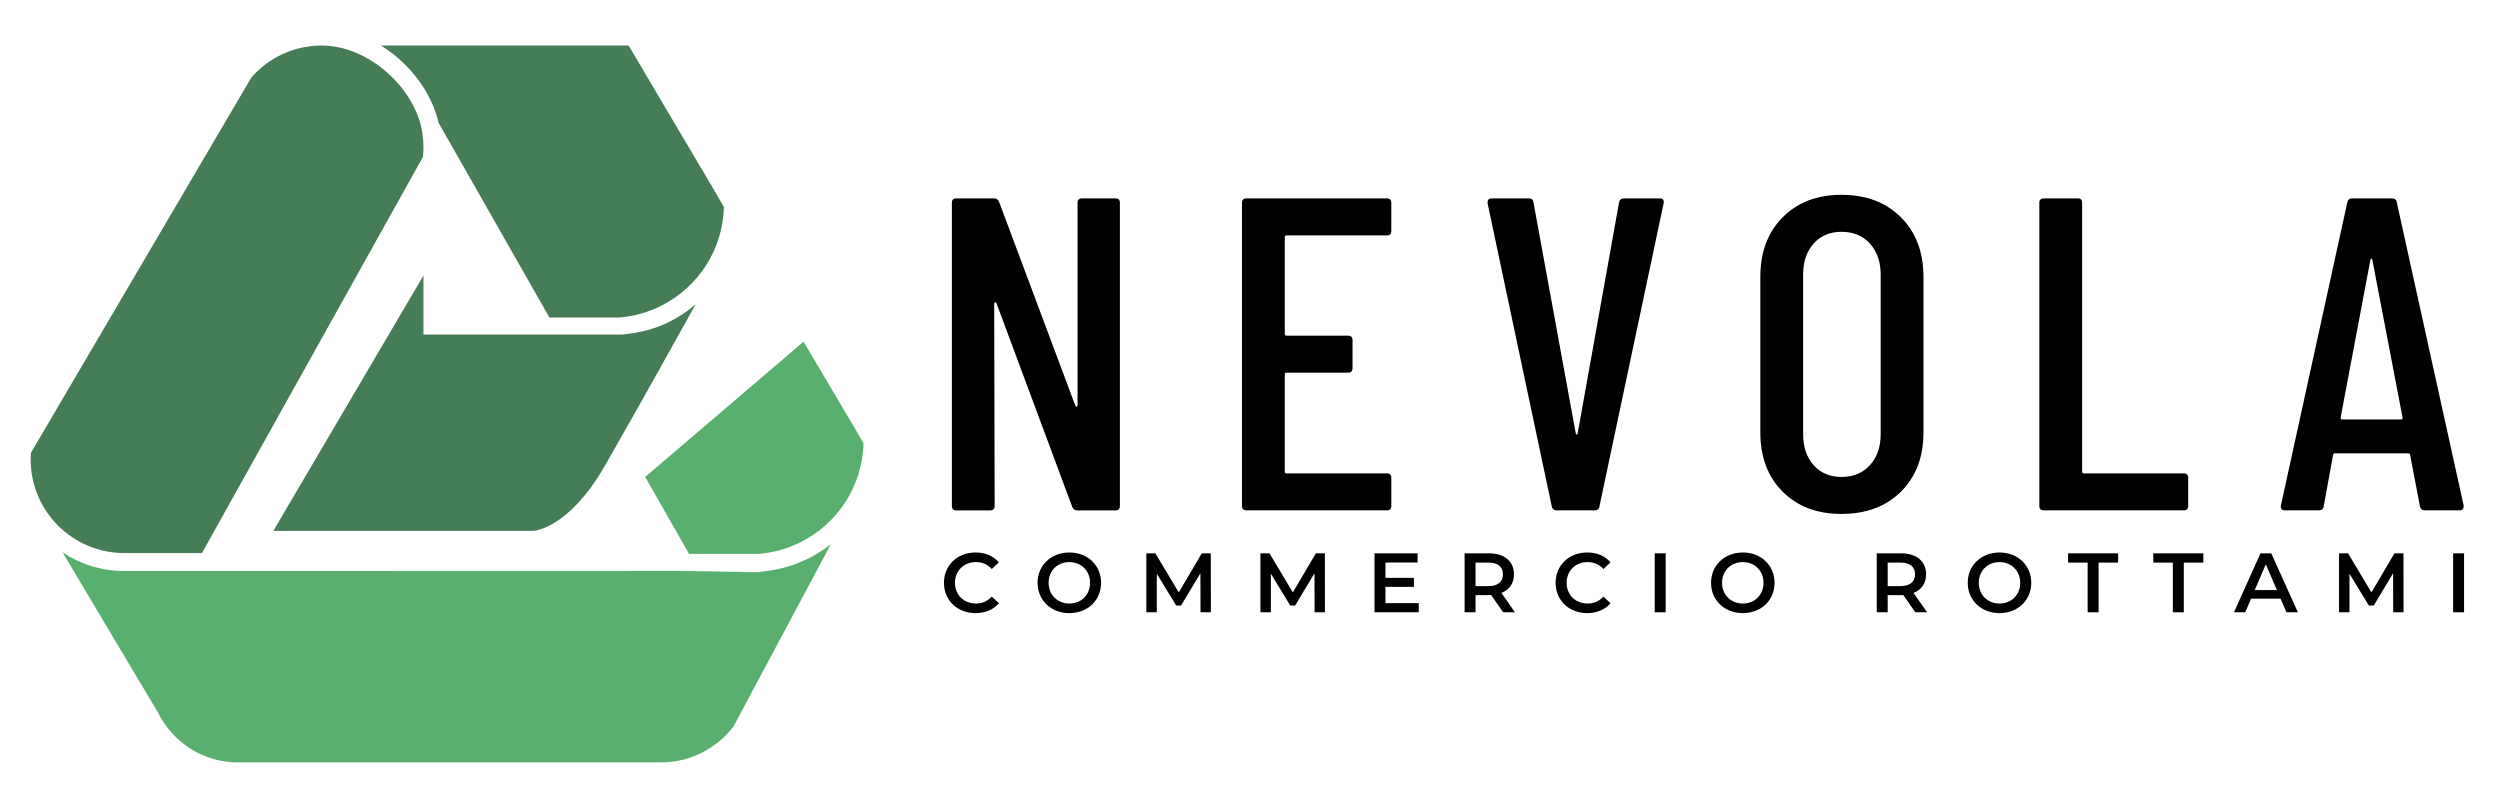
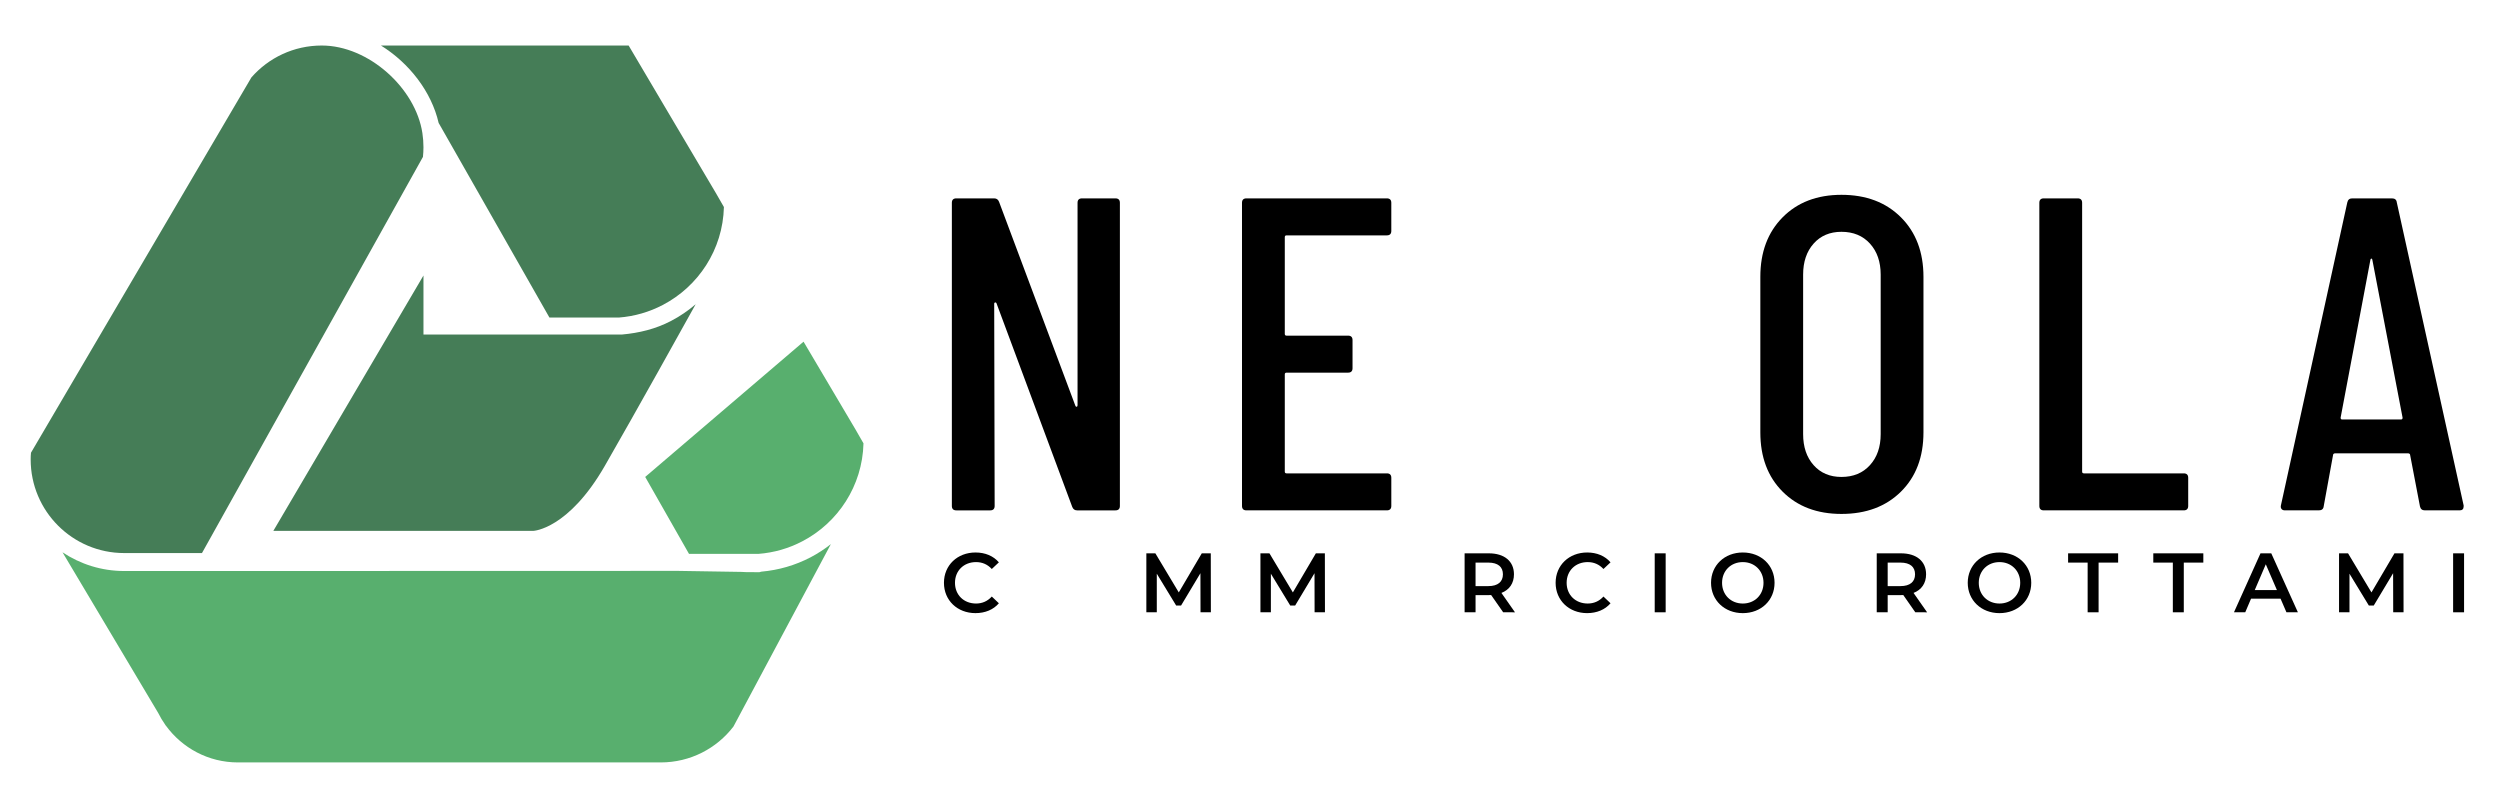
<svg xmlns="http://www.w3.org/2000/svg" version="1.1" id="Livello_1" x="0px" y="0px" width="464.88px" height="150.24px" viewBox="0 0 464.88 150.24" enable-background="new 0 0 464.88 150.24" xml:space="preserve">
  <g>
    <path fill="#457D57" d="M78.544,24.748C77.282,16.384,68.537,8.465,59.83,8.465c-5.214,0-9.898,2.289-13.083,5.934l-3.327,5.663   L13.561,70.897L5.763,84.18c-0.047,0.413-0.059,0.838-0.059,1.262c0,9.615,7.798,17.401,17.401,17.401h14.452L78.65,29.172V29.16   c0.059-0.59,0.094-1.18,0.094-1.781C78.744,26.482,78.674,25.609,78.544,24.748z" />
    <g>
      <path fill="#457D57" d="M115.623,62.21H78.745V51.23L50.829,98.715h48.369c0,0,6.489-0.295,13.272-12.092    c5.901-10.262,14.699-26.097,16.89-30.046c-1.393,1.189-2.922,2.24-4.587,3.107C121.929,61.172,118.85,61.923,115.623,62.21z" />
    </g>
    <path fill="#58AF6E" d="M150.729,103.634c-2.855,1.486-5.934,2.383-9.155,2.666l-0.389,0.106l-1.121-0.012   c-0.224,0-0.437,0-0.661,0c-0.507,0-1.038-0.012-1.534-0.047l-11.727-0.189l-86.628,0.024h-16.41c-4.247,0-8.187-1.286-11.479-3.48   l17.637,29.611l0.141,0.236c0.39,0.787,0.837,1.538,1.342,2.248l0.074,0.124l0.03,0.015c3.014,4.138,7.883,6.839,13.394,6.839   l0.001,0l0,0h78.311h0.307c5.509,0,10.405-2.607,13.52-6.666l2.678-5.014l15.443-28.915   C153.336,102.101,152.074,102.926,150.729,103.634z" />
    <g>
      <path fill="#457D57" d="M133.116,35.894l-9.886-16.705l-6.335-10.724h-46.06c5.247,3.257,9.391,8.564,10.734,14.41l0.019,0.022    l20.582,36.155h12.884c2.938-0.224,5.698-1.038,8.176-2.336c6.618-3.445,11.184-10.287,11.384-18.215L133.116,35.894z" />
    </g>
    <g>
      <path fill="#58AF6E" d="M159.07,79.839l-9.649-16.305l-29.444,25.152l8.147,14.311h12.884c2.938-0.224,5.698-1.038,8.176-2.336    c6.618-3.445,11.184-10.287,11.384-18.215L159.07,79.839z" />
    </g>
  </g>
  <g>
    <g>
      <g>
        <path d="M201.2,36.889h6.216c0.552,0,0.829,0.277,0.829,0.829v56.357c0,0.553-0.277,0.829-0.829,0.829h-7.127     c-0.443,0-0.746-0.22-0.911-0.663l-14.089-37.875c-0.056-0.11-0.139-0.152-0.249-0.125c-0.112,0.029-0.166,0.098-0.166,0.208     l0.083,37.626c0,0.553-0.277,0.829-0.829,0.829h-6.299c-0.553,0-0.829-0.276-0.829-0.829V37.717c0-0.552,0.276-0.829,0.829-0.829     h7.045c0.442,0,0.746,0.221,0.911,0.663l14.172,37.875c0.054,0.166,0.137,0.235,0.249,0.207c0.11-0.027,0.166-0.124,0.166-0.29     V37.717C200.372,37.166,200.647,36.889,201.2,36.889z" />
        <path d="M257.888,43.767H239.24c-0.221,0-0.331,0.112-0.331,0.331v17.985c0,0.221,0.11,0.331,0.331,0.331h11.437     c0.552,0,0.829,0.277,0.829,0.829v5.221c0,0.553-0.277,0.829-0.829,0.829H239.24c-0.221,0-0.331,0.111-0.331,0.331v18.068     c0,0.221,0.11,0.331,0.331,0.331h18.648c0.552,0,0.829,0.277,0.829,0.829v5.221c0,0.553-0.277,0.829-0.829,0.829h-26.107     c-0.553,0-0.829-0.276-0.829-0.829V37.717c0-0.552,0.276-0.829,0.829-0.829h26.107c0.552,0,0.829,0.277,0.829,0.829v5.221     C258.717,43.492,258.44,43.767,257.888,43.767z" />
-         <path d="M288.552,94.157L276.617,37.8v-0.166c0-0.497,0.249-0.746,0.747-0.746h6.879c0.552,0,0.856,0.249,0.911,0.746     l7.873,43.014c0.055,0.111,0.11,0.166,0.166,0.166c0.055,0,0.11-0.055,0.166-0.166l7.708-43.014     c0.11-0.497,0.414-0.746,0.911-0.746h6.63c0.607,0,0.856,0.304,0.746,0.911L297.42,94.157c-0.056,0.497-0.36,0.746-0.911,0.746     h-7.044C288.967,94.903,288.662,94.654,288.552,94.157z" />
        <path d="M331.482,91.422c-2.763-2.762-4.143-6.436-4.143-11.023V51.475c0-4.586,1.38-8.274,4.143-11.064     c2.763-2.79,6.409-4.185,10.94-4.185c4.586,0,8.274,1.396,11.064,4.185c2.79,2.791,4.186,6.478,4.186,11.064v28.924     c0,4.587-1.396,8.261-4.186,11.023c-2.79,2.764-6.478,4.144-11.064,4.144C337.89,95.566,334.244,94.186,331.482,91.422z      M347.726,86.491c1.326-1.464,1.99-3.384,1.99-5.76V51.061c0-2.375-0.664-4.296-1.99-5.76c-1.326-1.463-3.094-2.196-5.304-2.196     c-2.154,0-3.882,0.733-5.18,2.196c-1.299,1.464-1.947,3.385-1.947,5.76v29.671c0,2.376,0.649,4.296,1.947,5.76     c1.298,1.464,3.026,2.196,5.18,2.196C344.631,88.687,346.4,87.956,347.726,86.491z" />
        <path d="M379.219,94.074V37.717c0-0.552,0.276-0.829,0.829-0.829h6.299c0.552,0,0.829,0.277,0.829,0.829v49.975     c0,0.221,0.11,0.331,0.331,0.331h18.565c0.551,0,0.829,0.277,0.829,0.829v5.221c0,0.553-0.278,0.829-0.829,0.829h-26.024     C379.495,94.903,379.219,94.627,379.219,94.074z" />
        <path d="M449.996,94.157l-1.824-9.531c0-0.11-0.041-0.193-0.124-0.249c-0.083-0.055-0.18-0.083-0.29-0.083h-13.509     c-0.111,0-0.207,0.028-0.29,0.083c-0.083,0.056-0.124,0.138-0.124,0.249l-1.74,9.531c-0.057,0.497-0.361,0.746-0.912,0.746     h-6.299c-0.277,0-0.484-0.083-0.621-0.249c-0.138-0.166-0.18-0.386-0.124-0.663l12.349-56.357     c0.11-0.497,0.414-0.746,0.913-0.746h7.376c0.552,0,0.856,0.249,0.911,0.746l12.431,56.357v0.166     c0,0.497-0.249,0.746-0.746,0.746h-6.464C450.41,94.903,450.106,94.654,449.996,94.157z M435.492,77.996h11.023     c0.166,0,0.249-0.11,0.249-0.331l-5.636-29.421c-0.056-0.11-0.111-0.166-0.166-0.166c-0.056,0-0.111,0.056-0.166,0.166     l-5.553,29.421C435.243,77.886,435.326,77.996,435.492,77.996z" />
      </g>
    </g>
    <g>
      <path d="M175.529,108.375c0-3.273,2.506-5.639,5.874-5.639c1.786,0,3.321,0.642,4.339,1.832l-1.316,1.238    c-0.799-0.862-1.786-1.284-2.929-1.284c-2.271,0-3.916,1.598-3.916,3.853c0,2.255,1.645,3.853,3.916,3.853    c1.143,0,2.13-0.422,2.929-1.3l1.316,1.253c-1.018,1.19-2.553,1.832-4.354,1.832C178.035,114.014,175.529,111.648,175.529,108.375    z" />
-       <path d="M192.939,108.375c0-3.243,2.506-5.639,5.905-5.639s5.905,2.381,5.905,5.639c0,3.258-2.506,5.639-5.905,5.639    S192.939,111.618,192.939,108.375z M202.697,108.375c0-2.24-1.645-3.853-3.853-3.853s-3.853,1.613-3.853,3.853    s1.645,3.853,3.853,3.853S202.697,110.616,202.697,108.375z" />
      <path d="M223.238,113.857l-0.016-7.268l-3.603,6.015h-0.908l-3.603-5.921v7.174h-1.942v-10.964h1.676l4.354,7.268l4.276-7.268    h1.676l0.016,10.964H223.238z" />
      <path d="M244.451,113.857l-0.015-7.268l-3.603,6.015h-0.908l-3.603-5.921v7.174h-1.942v-10.964h1.675l4.355,7.268l4.276-7.268    h1.676l0.015,10.964H244.451z" />
-       <path d="M263.817,112.15v1.708h-8.223v-10.964h8.004v1.708h-5.968v2.85h5.294v1.676h-5.294v3.022H263.817z" />
      <path d="M279.519,113.857l-2.24-3.211c-0.14,0.016-0.281,0.016-0.422,0.016h-2.475v3.195h-2.036v-10.964h4.511    c2.882,0,4.668,1.472,4.668,3.901c0,1.659-0.846,2.882-2.333,3.461l2.521,3.603H279.519z M276.763,104.616h-2.381v4.371h2.381    c1.786,0,2.709-0.814,2.709-2.193S278.548,104.616,276.763,104.616z" />
      <path d="M289.27,108.375c0-3.273,2.506-5.639,5.873-5.639c1.787,0,3.321,0.642,4.339,1.832l-1.316,1.238    c-0.798-0.862-1.786-1.284-2.928-1.284c-2.272,0-3.917,1.598-3.917,3.853c0,2.255,1.645,3.853,3.917,3.853    c1.143,0,2.13-0.422,2.928-1.3l1.316,1.253c-1.019,1.19-2.553,1.832-4.354,1.832C291.776,114.014,289.27,111.648,289.27,108.375z" />
      <path d="M307.697,102.893h2.036v10.964h-2.036V102.893z" />
      <path d="M318.171,108.375c0-3.243,2.506-5.639,5.906-5.639c3.398,0,5.905,2.381,5.905,5.639c0,3.258-2.506,5.639-5.905,5.639    C320.677,114.014,318.171,111.618,318.171,108.375z M327.928,108.375c0-2.24-1.644-3.853-3.852-3.853    c-2.209,0-3.854,1.613-3.854,3.853s1.645,3.853,3.854,3.853C326.284,112.228,327.928,110.616,327.928,108.375z" />
      <path d="M356.155,113.857l-2.24-3.211c-0.14,0.016-0.281,0.016-0.422,0.016h-2.475v3.195h-2.036v-10.964h4.511    c2.882,0,4.668,1.472,4.668,3.901c0,1.659-0.846,2.882-2.333,3.461l2.521,3.603H356.155z M353.399,104.616h-2.381v4.371h2.381    c1.786,0,2.709-0.814,2.709-2.193S355.184,104.616,353.399,104.616z" />
      <path d="M365.905,108.375c0-3.243,2.506-5.639,5.904-5.639c3.399,0,5.906,2.381,5.906,5.639c0,3.258-2.506,5.639-5.906,5.639    C368.411,114.014,365.905,111.618,365.905,108.375z M375.664,108.375c0-2.24-1.645-3.853-3.854-3.853    c-2.208,0-3.852,1.613-3.852,3.853s1.644,3.853,3.852,3.853C374.019,112.228,375.664,110.616,375.664,108.375z" />
      <path d="M388.201,104.616h-3.634v-1.723h9.304v1.723h-3.634v9.241h-2.036V104.616z" />
      <path d="M404.044,104.616h-3.634v-1.723h9.304v1.723h-3.634v9.241h-2.036V104.616z" />
      <path d="M424.071,111.32h-5.482l-1.081,2.537h-2.098l4.933-10.964h2.005l4.95,10.964h-2.13L424.071,111.32z M423.397,109.722    l-2.068-4.793l-2.051,4.793H423.397z" />
      <path d="M445.02,113.857l-0.016-7.268l-3.603,6.015h-0.908l-3.603-5.921v7.174h-1.942v-10.964h1.676l4.353,7.268l4.277-7.268    h1.675l0.016,10.964H445.02z" />
      <path d="M456.162,102.893h2.036v10.964h-2.036V102.893z" />
    </g>
  </g>
</svg>